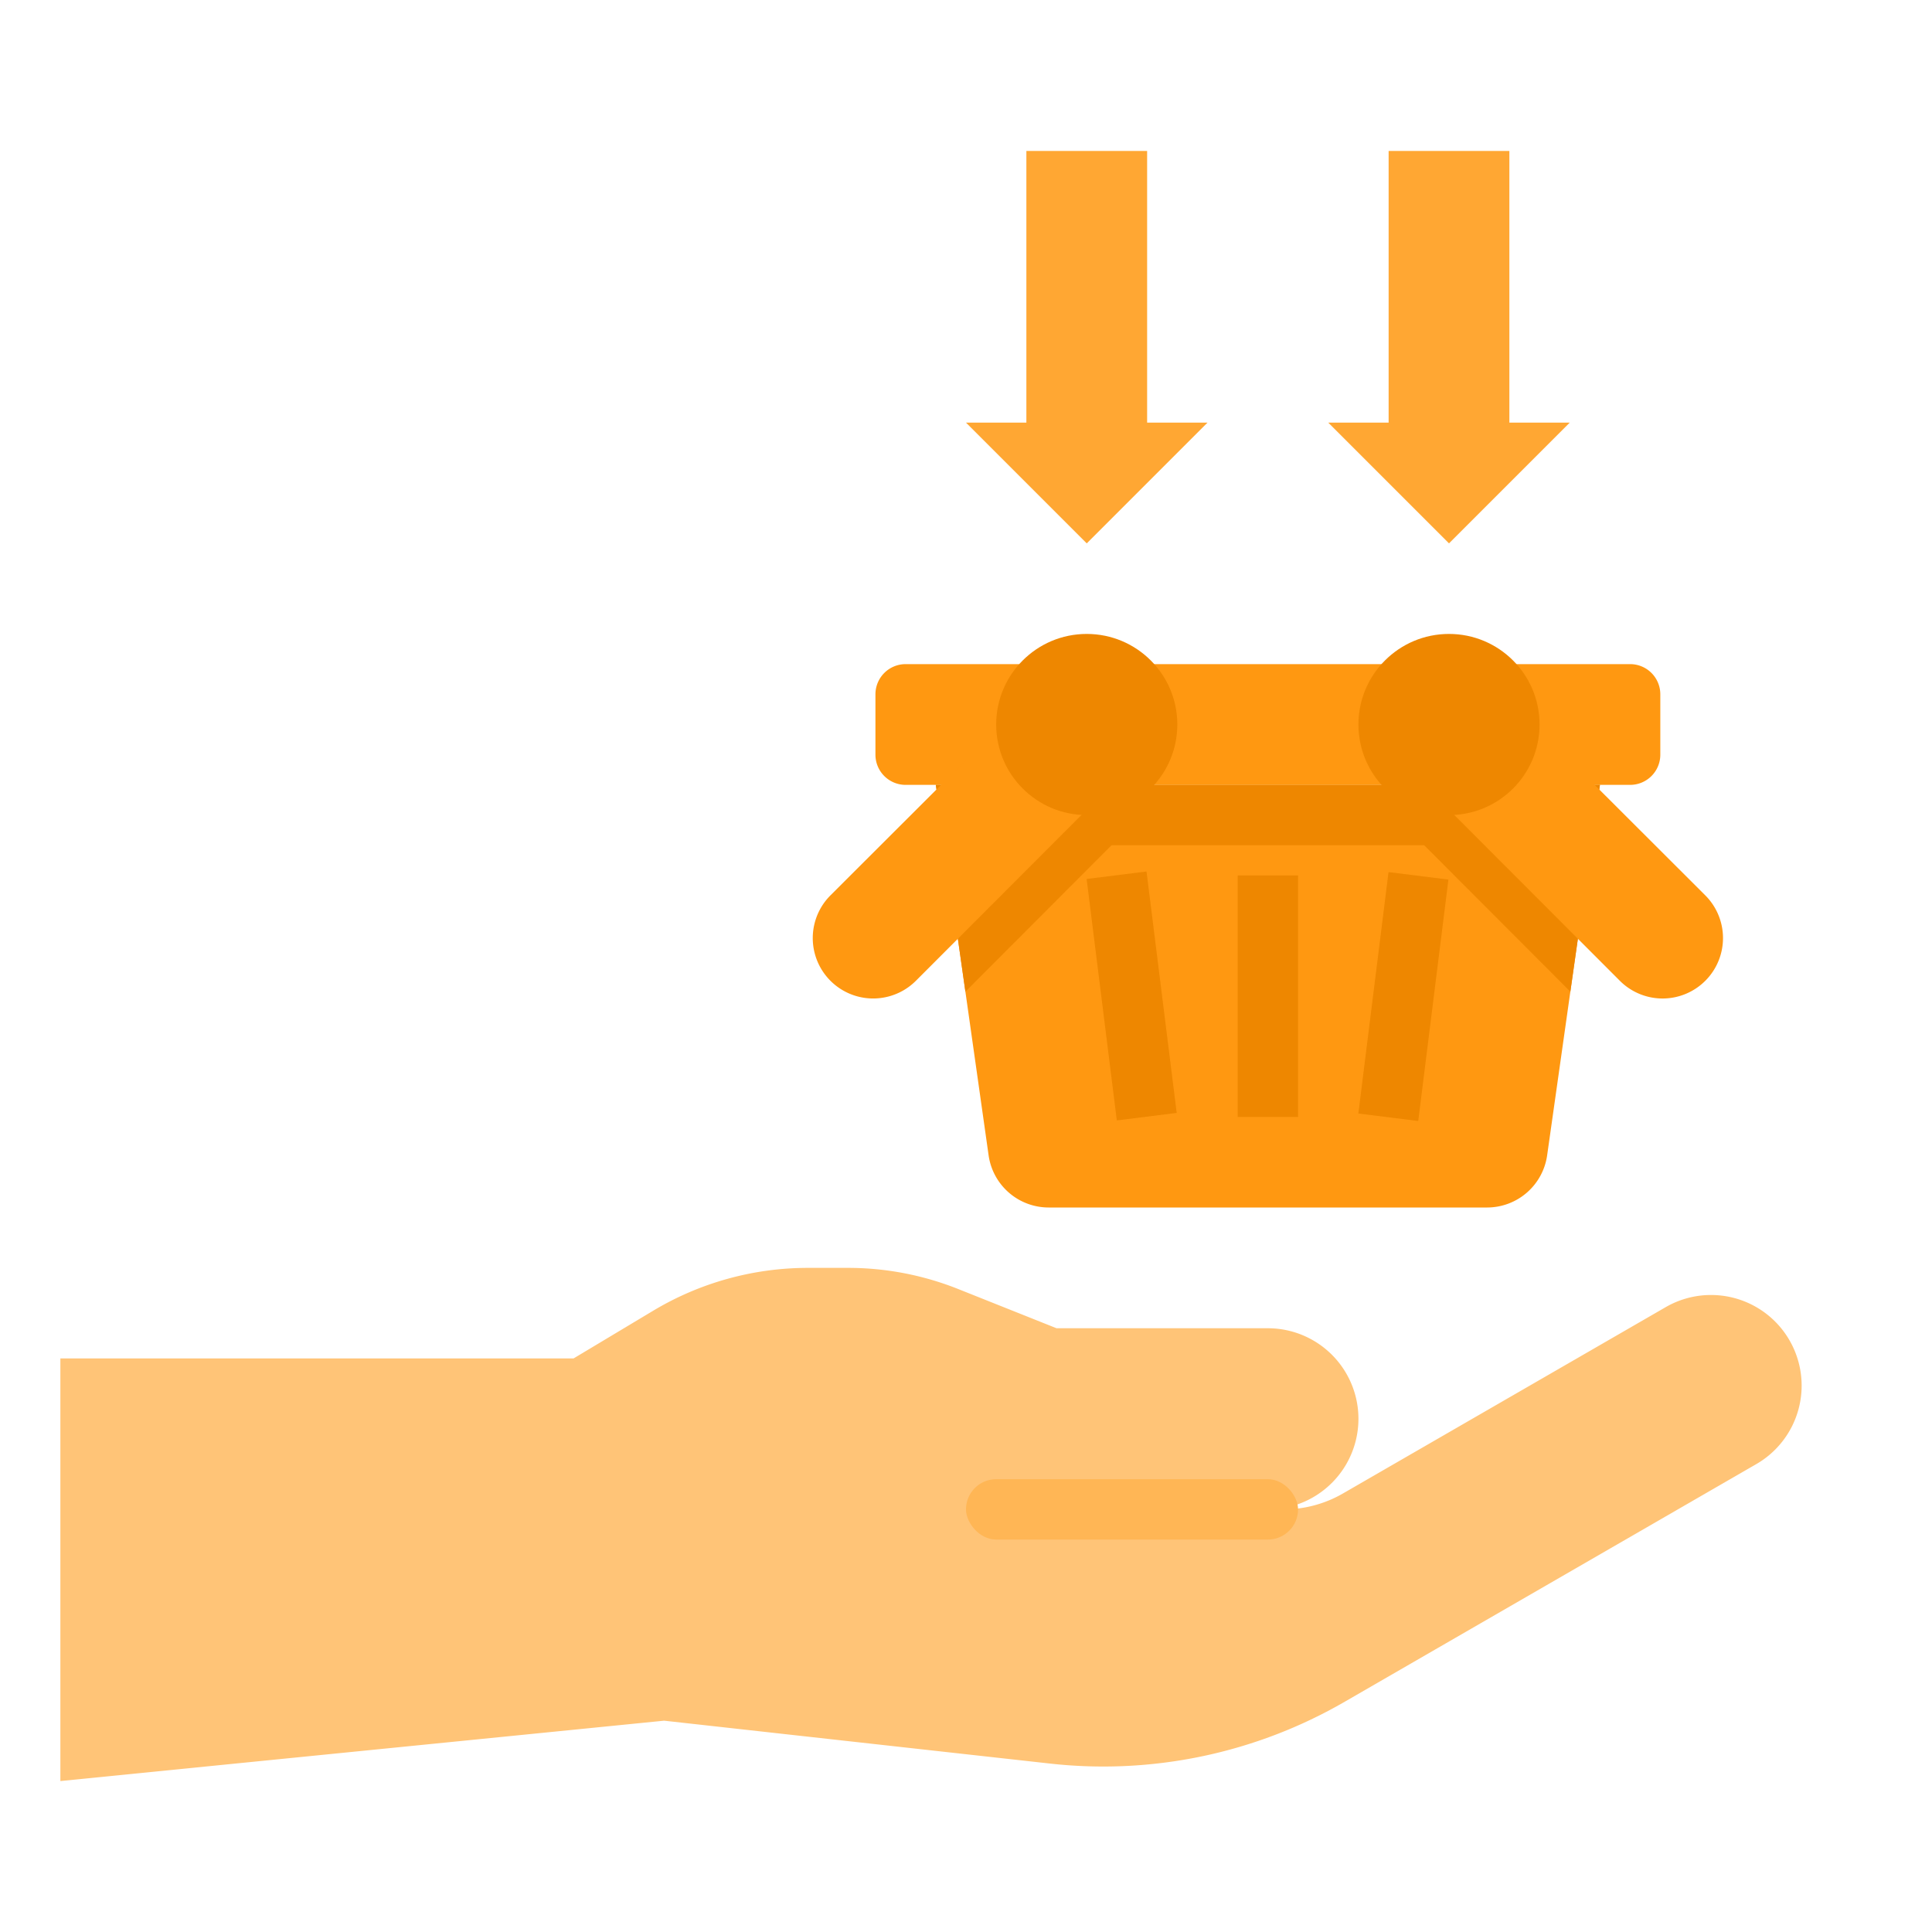
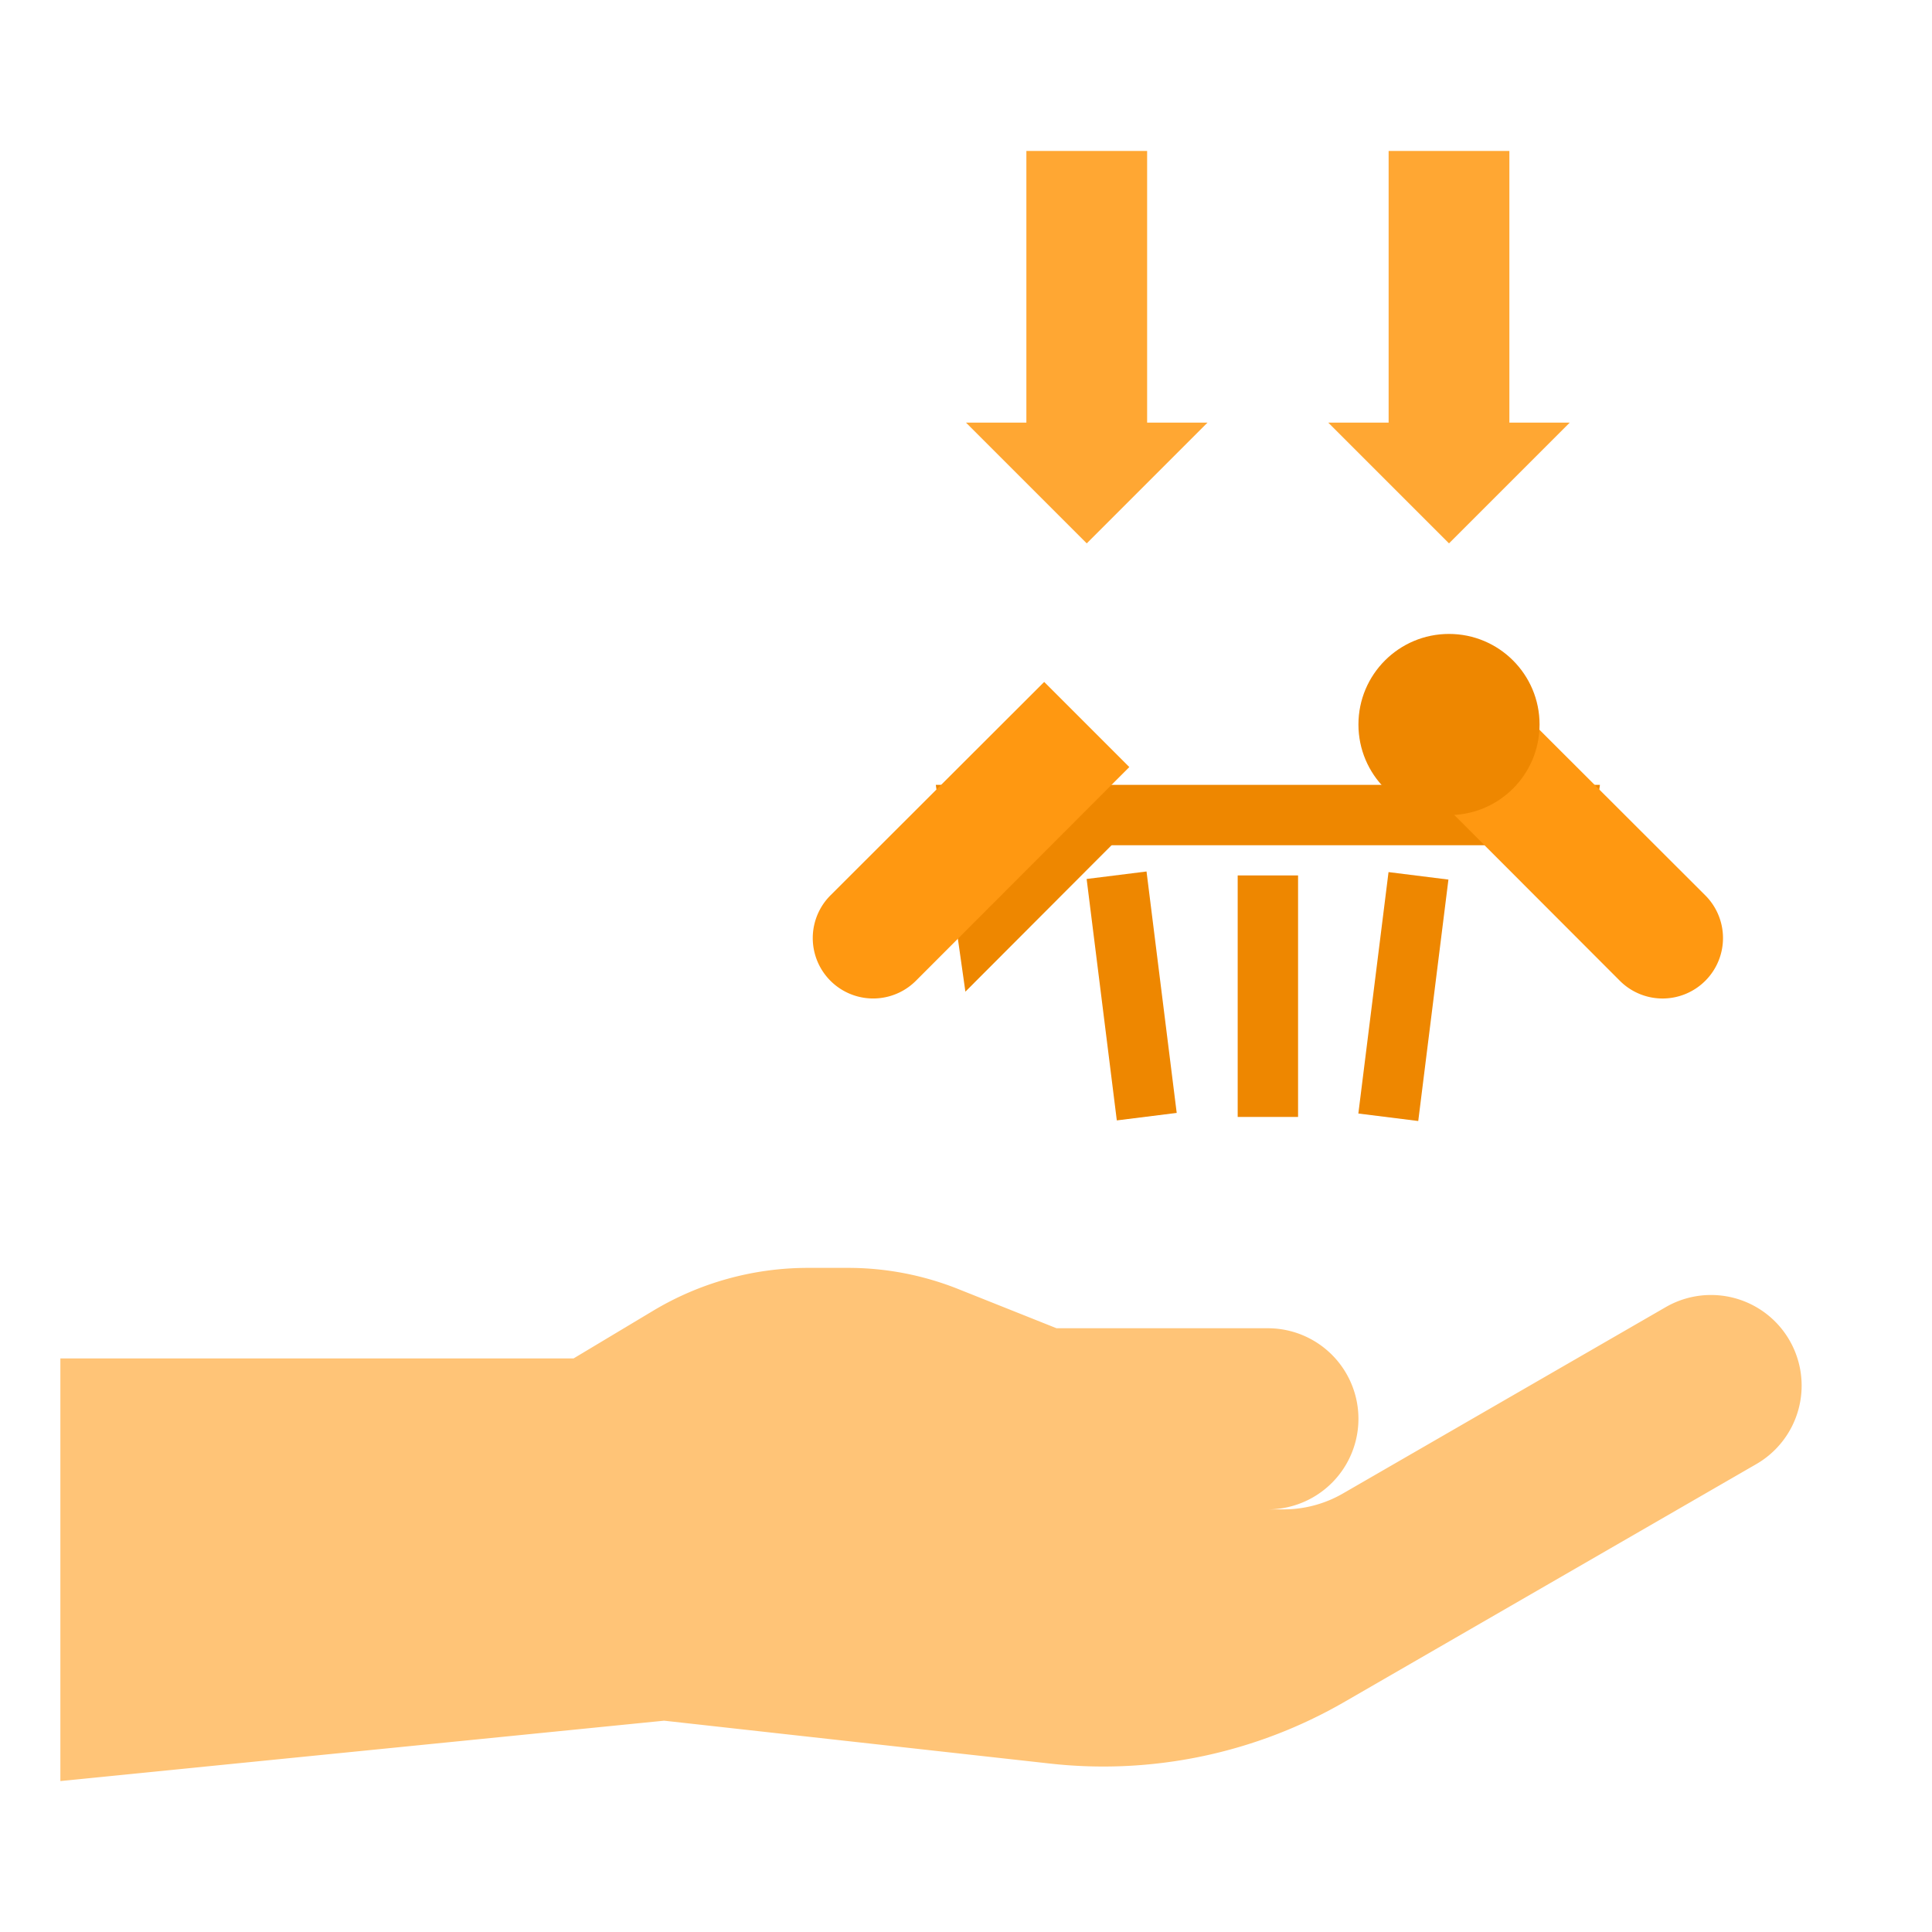
<svg xmlns="http://www.w3.org/2000/svg" width="512" viewBox="0 0 64 64" height="512">
  <g id="Shopping-Ecommerce-Hand-Basket-Arrows">
    <path fill="#ffc477" d="m42 50h.51a3.925 3.925 0 0 0 2-.54l10.67-6.16a3 3 0 1 1 3 5.2l-13.63 7.87a15.968 15.968 0 0 1 -9.77 2.05l-12.78-1.42-20 2v-14h17l2.62-1.57a9.973 9.973 0 0 1 5.15-1.43h1.3a9.853 9.853 0 0 1 3.72.72l3.21 1.28h7a3 3 0 0 1 0 6z" />
    <path fill="#ffa733" d="m52 14-4 4-4-4h2v-9h4v9z" />
    <path fill="#ffa733" d="m40 14-4 4-4-4h2v-9h4v9z" />
-     <path fill="#ff9811" d="m53 26-.28 1.9-.01.1-.69 4.85-.77 5.43a2.01 2.01 0 0 1 -1.98 1.72h-14.54a2.01 2.01 0 0 1 -1.98-1.72l-.77-5.43-.69-4.85-.01-.1-.28-1.9z" />
-     <path fill="#ff9811" d="m55 23v2a1 1 0 0 1 -1 1h-24a1 1 0 0 1 -1-1v-2a1 1 0 0 1 1-1h24a1 1 0 0 1 1 1z" />
    <path fill="#ee8700" d="m53 26-.29 2h-21.42l-.29-2z" />
    <path fill="#ee8700" d="m37.41 27.41-5.43 5.44-.69-4.85-.01-.1 3.31-3.31 1.41 1.41z" />
-     <path fill="#ee8700" d="m52.72 27.9-.01.1-.69 4.85-5.43-5.44 1.41-1.41 1.41-1.41z" />
    <path fill="#ff9811" d="m30.34 32.49a2 2 0 1 1 -2.83-2.83l7.08-7.07 2.82 2.82z" />
    <path fill="#ff9811" d="m56.49 32.49a2 2 0 0 1 -2.83 0l-7.07-7.08 2.82-2.82 7.08 7.07a2 2 0 0 1 0 2.83z" />
    <g fill="#ee8700">
-       <circle r="3" cy="24" cx="36" />
      <circle r="3" cy="24" cx="48" />
      <path d="m41 29h2v8h-2z" />
      <path transform="matrix(.124 -.992 .992 .124 7.987 75.048)" d="m42.469 32h8.062v2h-8.062z" />
      <path transform="matrix(.992 -.124 .124 .992 -3.804 4.906)" d="m36.5 28.969h2v8.062h-2z" />
    </g>
-     <rect y="49" x="32" width="11" rx="1" height="2" fill="#ffb655" />
  </g>
</svg>